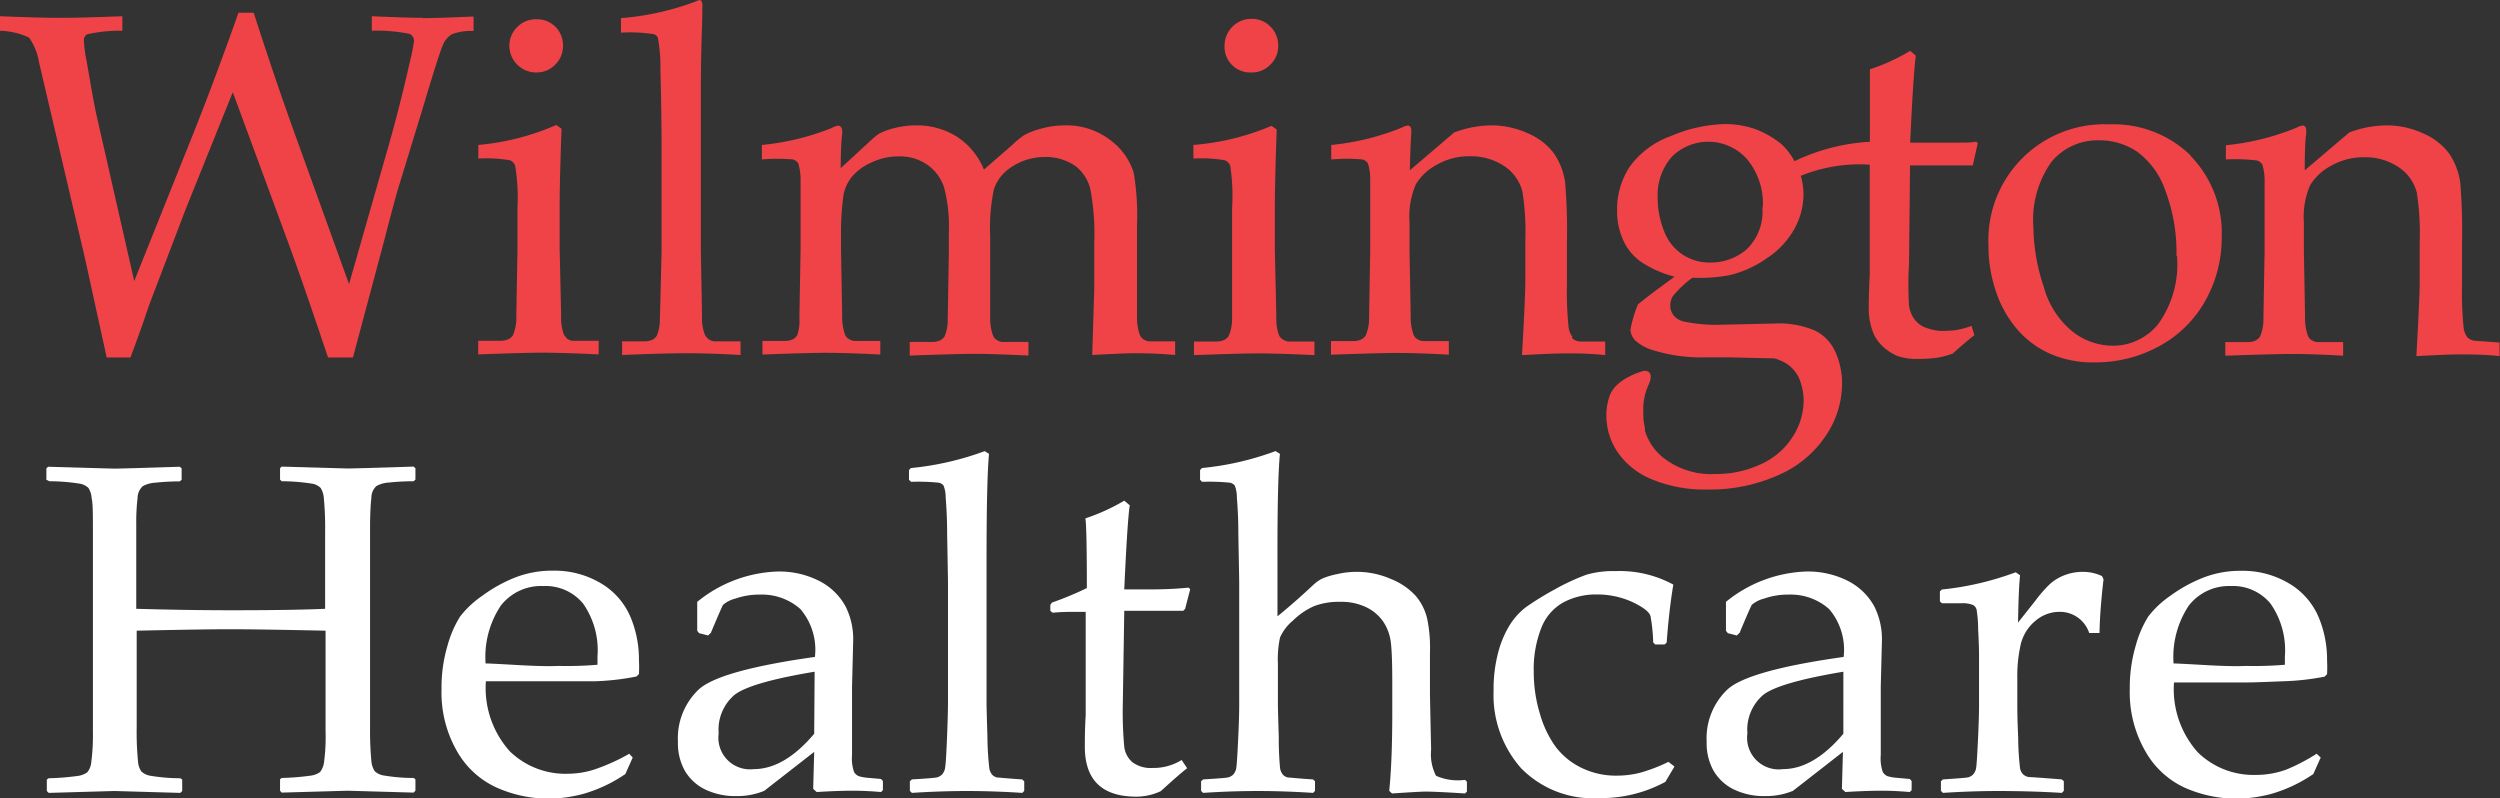
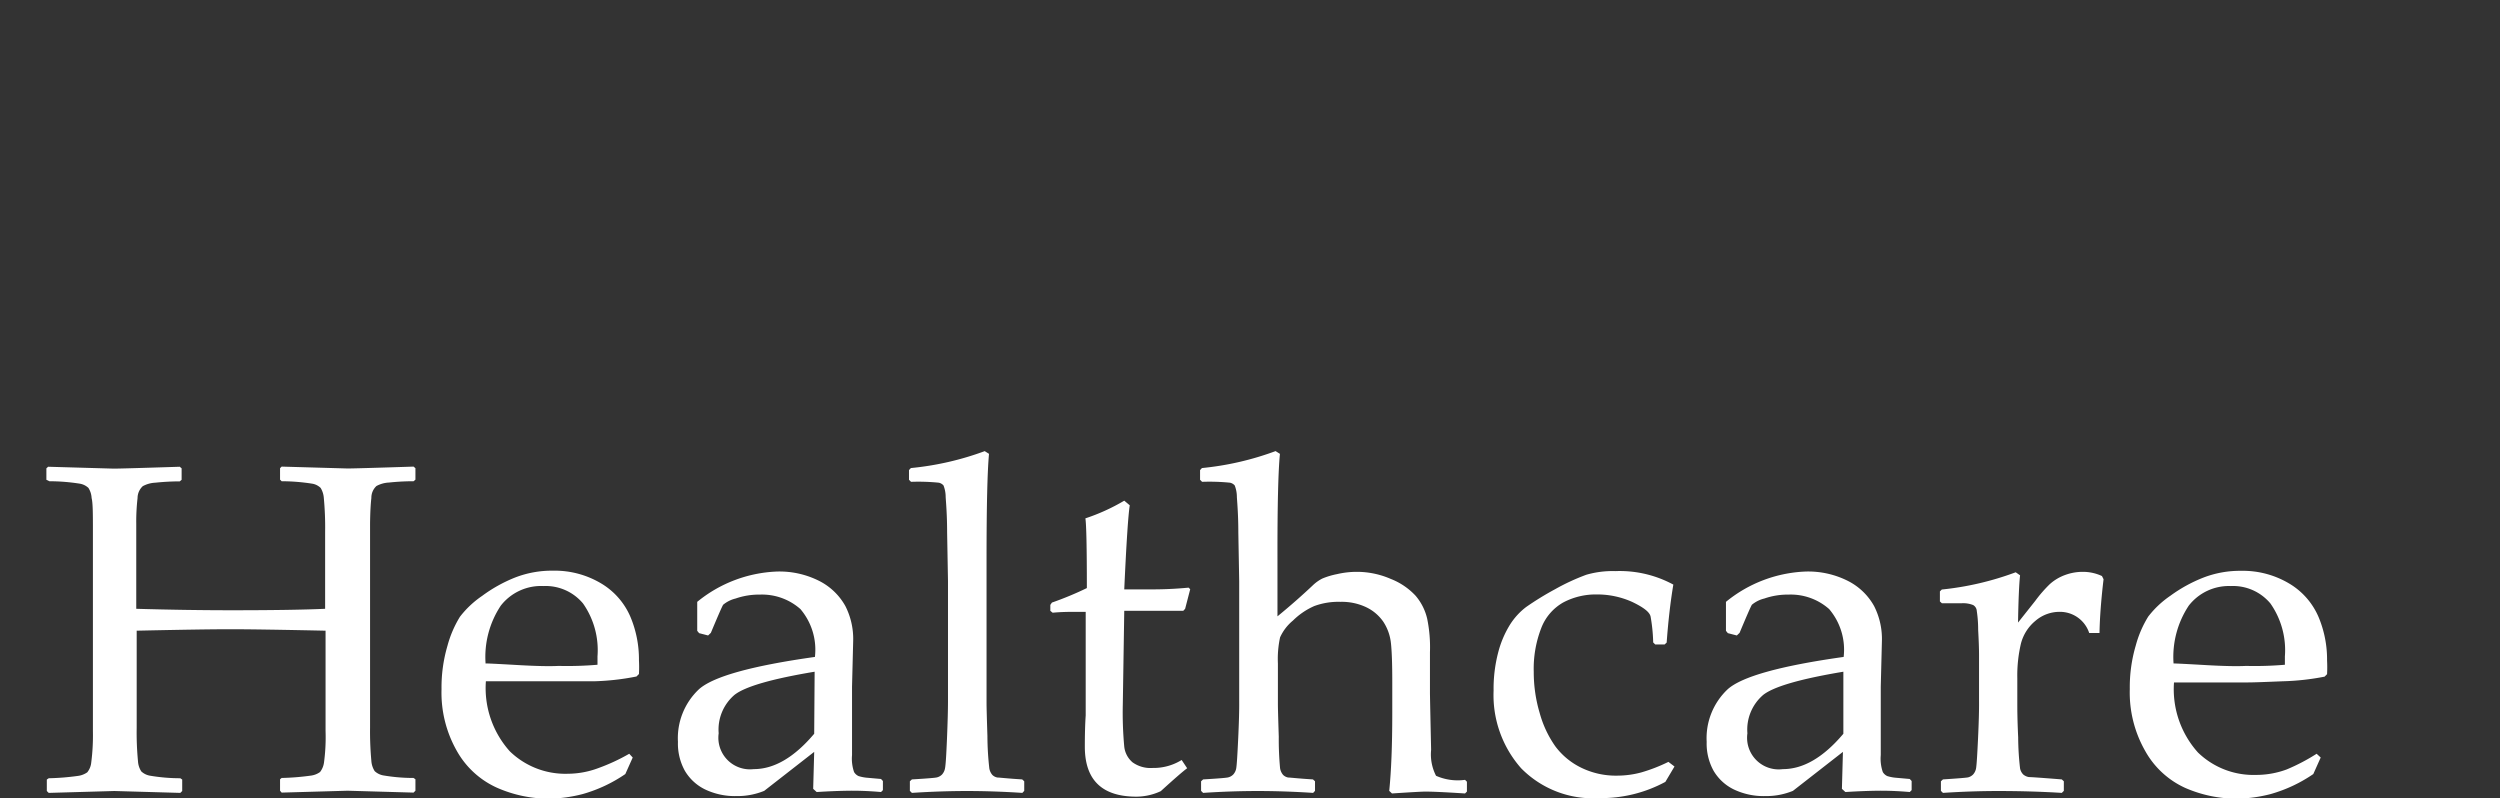
<svg xmlns="http://www.w3.org/2000/svg" id="Layer_1" data-name="Layer 1" viewBox="0 0 172.47 55.08">
  <rect x="0" y="0" width="172.47" height="55.08" fill="#333333" stroke="none" />
  <defs>
    <style>.cls-1{fill:#ef4348}.cls-2{fill:#fff}</style>
  </defs>
  <title>logo--whc_white</title>
-   <path class="cls-1" d="M29.16 1.25q1 0 3.51-.11v1a3.63 3.63 0 0 0-1.51.23 1.57 1.57 0 0 0-.62.77q-.25.56-1.38 4.34L27.47 13q-.25.82-1 3.73l-2.12 7.93h-1.72q-1.82-5.43-2.83-8.15L16.06 6.36l-3.27 8.12-2.05 5.38q-.43 1.1-.73 2T9 24.66H7.36l-1.5-6.85L2.69 4.29A4 4 0 0 0 2 2.59a5.12 5.12 0 0 0-2-.47v-1q2.76.11 4.17.11t4.27-.11v1A10.2 10.2 0 0 0 6 2.37a.47.47 0 0 0-.21.46 9.19 9.19 0 0 0 .2 1.46q.5 2.94.68 3.71l2.59 11.39 4.05-10.11q1.59-4 3.14-8.4h1.05q1.51 4.67 2.71 8l3.87 10.72 2.8-9.8q.74-2.63 1.38-5.47a13.22 13.22 0 0 0 .3-1.49.53.53 0 0 0-.29-.5 11.36 11.36 0 0 0-2.62-.22v-1q2.53.11 3.52.11M37 5a1.77 1.77 0 0 0 1.3-.54 1.77 1.77 0 0 0 .54-1.3 1.81 1.81 0 0 0-.53-1.32A1.77 1.77 0 0 0 37 1.33a1.79 1.79 0 0 0-1.32.54 1.79 1.79 0 0 0-.54 1.32A1.85 1.85 0 0 0 37 5m2.1 18.32a.87.87 0 0 1-.21-.26 3.36 3.36 0 0 1-.18-1.2q0-.35-.1-4.62v-3q0-1.86.13-5.36l-.36-.26A17.17 17.17 0 0 1 33 10v.94a9.44 9.44 0 0 1 2.19.12.68.68 0 0 1 .35.37 13.62 13.62 0 0 1 .16 2.91v2.89q-.08 4.5-.08 4.72a3 3 0 0 1-.23 1.17.78.78 0 0 1-.29.27 1.24 1.24 0 0 1-.54.12h-1.57v.94q3-.11 4.31-.12 1.5 0 4 .12v-.94h-1.83a1 1 0 0 1-.39-.17m9.75 0a.68.68 0 0 1-.2-.25 3 3 0 0 1-.2-1.2q0-.35-.08-4.62V6.16q0-2.07.1-5V.61a2.28 2.28 0 0 0 0-.33.3.3 0 0 0-.06-.2.23.23 0 0 0-.09-.08.87.87 0 0 0-.3.1 18.76 18.76 0 0 1-5.16 1.15v1a10.92 10.92 0 0 1 2.28.11.46.46 0 0 1 .26.23 10.7 10.7 0 0 1 .18 2.2q.08 2.92.08 5.67v6.82q-.1 4.5-.12 4.71a2.85 2.85 0 0 1-.21 1.17.76.76 0 0 1-.29.27 1.25 1.25 0 0 1-.55.12h-1.55v.94q2.63-.11 4.24-.12t3.93.12v-.94h-1.84a1 1 0 0 1-.4-.17m30 0a.64.64 0 0 1-.21-.26 3.53 3.53 0 0 1-.2-1.2v-6.39a17.38 17.38 0 0 0-.23-3.62 4.47 4.47 0 0 0-1.63-2.26 4.94 4.94 0 0 0-3.14-1 6 6 0 0 0-1.56.21 5.31 5.31 0 0 0-1.22.46 6.07 6.07 0 0 0-.84.69l-1.94 1.69A4.91 4.91 0 0 0 66 9.42a5.14 5.14 0 0 0-2.8-.77 5.94 5.94 0 0 0-1.47.18 4.62 4.62 0 0 0-1.08.39 4.05 4.05 0 0 0-.51.41L58 11.6q0-1.56.1-2.35a2.46 2.46 0 0 0 0-.26.38.38 0 0 0-.1-.24.22.22 0 0 0-.18-.08 1.32 1.32 0 0 0-.44.16A17.34 17.34 0 0 1 52.56 10v1a12.27 12.27 0 0 1 2.14 0 .67.67 0 0 1 .37.27 3.73 3.73 0 0 1 .16 1.15v4.83q-.08 4.5-.08 4.72a3 3 0 0 1-.15 1.16.78.78 0 0 1-.29.27 1.22 1.22 0 0 1-.54.12H52.6v.94q2.86-.11 4.27-.12 1.59 0 3.86.12v-.94h-1.82a1 1 0 0 1-.41-.17.69.69 0 0 1-.2-.26 3.56 3.56 0 0 1-.2-1.2q0-.35-.08-4.62v-1a19.38 19.38 0 0 1 .16-2.73 2.82 2.82 0 0 1 .58-1.33 3.66 3.66 0 0 1 1.36-1 4.27 4.27 0 0 1 1.86-.42 3.31 3.31 0 0 1 2 .58 3.07 3.07 0 0 1 1.15 1.56 10.62 10.62 0 0 1 .33 3.1v1.28q-.07 4.5-.08 4.72a2.87 2.87 0 0 1-.21 1.17.78.78 0 0 1-.29.27 1.27 1.27 0 0 1-.55.12h-1.57v.94q3.12-.11 4.31-.12 1.46 0 3.88.12v-.94h-1.84a1 1 0 0 1-.4-.17.67.67 0 0 1-.2-.26 3.53 3.53 0 0 1-.2-1.2v-5.71a12.78 12.78 0 0 1 .26-3.2 2.87 2.87 0 0 1 1.07-1.43 4.15 4.15 0 0 1 2.47-.79 3.57 3.57 0 0 1 2.09.63A2.9 2.9 0 0 1 75.21 13a16.64 16.64 0 0 1 .28 3.77v3.18l-.14 4.54c1.45-.08 2.42-.12 2.9-.12s1.44 0 2.82.12v-.94h-1.82a1.06 1.06 0 0 1-.41-.17m9.6 0a.88.88 0 0 1-.21-.26 3.39 3.39 0 0 1-.18-1.2q0-.35-.1-4.62v-3q0-1.86.13-5.36l-.36-.26A17.18 17.18 0 0 1 82.33 10v.94a9.43 9.43 0 0 1 2.19.12.68.68 0 0 1 .35.37 13.62 13.62 0 0 1 .13 2.92V22a3 3 0 0 1-.23 1.17.78.78 0 0 1-.29.27 1.23 1.23 0 0 1-.54.12h-1.57v.94q3-.11 4.31-.12 1.49 0 4 .12v-.94h-1.82a1 1 0 0 1-.4-.17M86.34 5a1.77 1.77 0 0 0 1.3-.54 1.77 1.77 0 0 0 .54-1.3 1.81 1.81 0 0 0-.53-1.32 1.77 1.77 0 0 0-1.31-.54 1.85 1.85 0 0 0-1.86 1.86A1.77 1.77 0 0 0 85 4.49a1.79 1.79 0 0 0 1.34.51m22.13 18.22a1.37 1.37 0 0 1-.26-.68 24.07 24.07 0 0 1-.11-2.91v-2.88a40.48 40.48 0 0 0-.12-4.13 4.7 4.7 0 0 0-.8-2.07 4.41 4.41 0 0 0-1.79-1.36 6 6 0 0 0-2.52-.54 7.4 7.4 0 0 0-2.55.49l-3.06 2.61q.05-1.91.1-2.5a2.51 2.51 0 0 0 0-.26.39.39 0 0 0-.07-.25.22.22 0 0 0-.18-.08 1.32 1.32 0 0 0-.44.16A17.36 17.36 0 0 1 91.84 10v1A12.28 12.28 0 0 1 94 11a.67.67 0 0 1 .37.27 3.75 3.75 0 0 1 .16 1.15v4.83q-.08 4.5-.08 4.72a3 3 0 0 1-.23 1.17.77.77 0 0 1-.29.27 1.23 1.23 0 0 1-.54.12h-1.57v.94q3.12-.11 4.5-.12 1.63 0 3.63.12v-.94h-1.82a1 1 0 0 1-.41-.17.66.66 0 0 1-.2-.26 3.58 3.58 0 0 1-.2-1.2q0-.35-.08-4.62v-2a5.53 5.53 0 0 1 .44-2.57 3.74 3.74 0 0 1 1.45-1.35 4.45 4.45 0 0 1 2.25-.58 4.12 4.12 0 0 1 2.38.67 3 3 0 0 1 1.27 1.77 17.91 17.91 0 0 1 .2 3.39v2.76q0 1.07-.23 5.13c1.42-.08 2.44-.12 3.06-.12s1.61 0 2.68.12v-.94h-1.76a.84.84 0 0 1-.53-.24m23.25-5.14a24.69 24.69 0 0 0 0 2.92 2.17 2.17 0 0 0 .31.83 1.76 1.76 0 0 0 .6.57 3.61 3.61 0 0 0 1.25.33 8.28 8.28 0 0 0 1.09-.06 5.4 5.4 0 0 0 1.06-.29l.2.64q-.77.61-1.49 1.27a5.63 5.63 0 0 1-1.17.3 9.4 9.4 0 0 1-1.25.07 4 4 0 0 1-1.39-.2A3.33 3.33 0 0 1 130 24a2.85 2.85 0 0 1-.71-.9 4.58 4.58 0 0 1-.37-1.71q0-1.12.07-2.45v-7.58a10.8 10.8 0 0 0-4.76.77 4.62 4.62 0 0 1 .19 1.27 5 5 0 0 1-.65 2.43 5.84 5.84 0 0 1-1.9 2 7.42 7.42 0 0 1-2.63 1.17 11.31 11.31 0 0 1-2.48.16 7 7 0 0 0-1.35 1.27 1.2 1.2 0 0 0-.18.64 1.1 1.1 0 0 0 .24.7 1.27 1.27 0 0 0 .73.42 11.24 11.24 0 0 0 2.63.21l3.55-.08a6.42 6.42 0 0 1 2.82.48 3 3 0 0 1 1.42 1.48 5.29 5.29 0 0 1 .46 2.25A6.43 6.43 0 0 1 126 30a7.49 7.49 0 0 1-3.3 2.77 11.51 11.51 0 0 1-4.9 1 9.49 9.49 0 0 1-3.86-.71 5.23 5.23 0 0 1-2.36-1.89 4.51 4.51 0 0 1-.76-2.48 4 4 0 0 1 .22-1.36c.44-1.28 2.39-1.75 2.39-1.75.77 0 .32.93.32.93a4 4 0 0 0-.38 1.92v.16a3.9 3.9 0 0 0 .11.93v.19a3.84 3.84 0 0 0 1.18 1.8 5.36 5.36 0 0 0 3.69 1.19 7.19 7.19 0 0 0 3.18-.7 5 5 0 0 0 2.17-1.91 4.64 4.64 0 0 0 .73-2.42 4.16 4.16 0 0 0-.32-1.59 2.56 2.56 0 0 0-.66-.85 3 3 0 0 0-1.06-.51q-.39 0-3.2-.07h-1.47a11.3 11.3 0 0 1-3.78-.52 3.21 3.21 0 0 1-1.07-.59 1.15 1.15 0 0 1-.39-.79A8.66 8.66 0 0 1 113 21q.81-.67 2.53-1.91a7.66 7.66 0 0 1-2.28-1 3.65 3.65 0 0 1-1.25-1.48 4.81 4.81 0 0 1-.44-2.08 5.39 5.39 0 0 1 .85-3 6 6 0 0 1 2.88-2.15 10 10 0 0 1 3.71-.82 6.29 6.29 0 0 1 2.13.36 6.6 6.6 0 0 1 1.74 1 4.36 4.36 0 0 1 .93 1.2 13.76 13.76 0 0 1 5.2-1.34v-5a13.58 13.58 0 0 0 2.78-1.27l.39.33q-.18 1.36-.39 6h3.27c.57 0 1 0 1.28-.07l.11.11-.34 1.53h-4.33zm-10.09-3.84a4.77 4.77 0 0 0-1.07-3.34 3.57 3.57 0 0 0-5.18-.21 4 4 0 0 0-1 2.86 6.09 6.09 0 0 0 .43 2.26 3.31 3.31 0 0 0 3.21 2.2 3.77 3.77 0 0 0 2.5-.91 3.62 3.62 0 0 0 1.08-2.93m29.52-3.54a7.6 7.6 0 0 1 2.17 5.61 8.81 8.81 0 0 1-1.12 4.39 8 8 0 0 1-3.15 3.13 9.13 9.13 0 0 1-4.44 1.14 7.36 7.36 0 0 1-3.23-.64 6.44 6.44 0 0 1-2.14-1.61 7.69 7.69 0 0 1-1.25-2 9.75 9.75 0 0 1-.76-3.83 8 8 0 0 1 8.35-8.34 7.61 7.61 0 0 1 5.62 2.17m-1 6.91a12.06 12.06 0 0 0-.77-4.52 5.58 5.58 0 0 0-1.95-2.68 4.65 4.65 0 0 0-2.61-.78 4.12 4.12 0 0 0-3.28 1.47 6.9 6.9 0 0 0-1.26 4.56 13.37 13.37 0 0 0 .72 4.09 6 6 0 0 0 1.95 3.05 4.5 4.5 0 0 0 2.77 1 4 4 0 0 0 3.19-1.52 7.09 7.09 0 0 0 1.28-4.66m20.56 5.84a.84.84 0 0 1-.53-.24 1.37 1.37 0 0 1-.26-.68 23.78 23.78 0 0 1-.11-2.91v-2.93a40.48 40.48 0 0 0-.12-4.13 4.7 4.7 0 0 0-.8-2.07 4.41 4.41 0 0 0-1.79-1.36 6 6 0 0 0-2.52-.54 7.39 7.39 0 0 0-2.55.49L159 11.75q0-1.91.1-2.5a2.48 2.48 0 0 0 0-.26.39.39 0 0 0-.07-.25.22.22 0 0 0-.18-.08 1.31 1.31 0 0 0-.44.16 17.36 17.36 0 0 1-4.85 1.2V11a12.27 12.27 0 0 1 2.14.07.67.67 0 0 1 .37.27 3.73 3.73 0 0 1 .16 1.15v4.83q-.08 4.5-.08 4.72a3 3 0 0 1-.23 1.17.78.78 0 0 1-.29.27 1.22 1.22 0 0 1-.54.12h-1.57v.94q3.12-.11 4.5-.12 1.63 0 3.63.12v-.94h-1.82a1 1 0 0 1-.41-.17.69.69 0 0 1-.2-.26 3.59 3.59 0 0 1-.2-1.2q0-.35-.08-4.62v-2a5.54 5.54 0 0 1 .43-2.57 3.75 3.75 0 0 1 1.46-1.35 4.45 4.45 0 0 1 2.25-.58 4.12 4.12 0 0 1 2.38.67 3 3 0 0 1 1.27 1.77 18 18 0 0 1 .2 3.39v2.76q0 1.07-.23 5.13c1.43-.08 2.44-.12 3.06-.12s1.6 0 2.68.12v-.94z" />
  <path class="cls-2" d="M3.32 32.2l4.53.13q.52 0 4.55-.13l.13.11v.79l-.13.11c-.73 0-1.29.05-1.69.09a2 2 0 0 0-.86.24 1.12 1.12 0 0 0-.36.82 14.17 14.17 0 0 0-.09 1.78V42q3.47.1 6.57.1 4.24 0 6.46-.1v-5.31a21.72 21.72 0 0 0-.09-2.33 1.55 1.55 0 0 0-.22-.7 1.09 1.09 0 0 0-.57-.29 13.77 13.77 0 0 0-2.12-.17l-.11-.11v-.79l.11-.11 4.55.13q.54 0 4.55-.13l.13.11v.79l-.13.11c-.74 0-1.31.05-1.7.09a2 2 0 0 0-.86.24 1.1 1.1 0 0 0-.35.82c-.05.43-.08 1-.09 1.78v14.06a22.09 22.09 0 0 0 .09 2.31 1.49 1.49 0 0 0 .23.7 1.18 1.18 0 0 0 .57.29 12.39 12.39 0 0 0 2.11.18l.13.09v.79l-.13.13-4.55-.13-4.55.13-.11-.13v-.79l.11-.09a17.12 17.12 0 0 0 2-.16 1.38 1.38 0 0 0 .65-.25 1.37 1.37 0 0 0 .27-.64 13.17 13.17 0 0 0 .11-2.19v-6.92q-4.69-.1-6.57-.1t-6.46.1v6.7a20.63 20.63 0 0 0 .09 2.31 1.43 1.43 0 0 0 .23.7 1.17 1.17 0 0 0 .58.29 12.53 12.53 0 0 0 2.11.18l.13.09v.79l-.13.13-4.55-.13-4.53.13-.13-.13v-.79l.13-.09a16.92 16.92 0 0 0 2-.16 1.44 1.44 0 0 0 .66-.25 1.25 1.25 0 0 0 .27-.64 14.77 14.77 0 0 0 .12-2.19V36.69c0-1.2 0-2-.09-2.33a1.43 1.43 0 0 0-.22-.7 1.15 1.15 0 0 0-.58-.29 13.67 13.67 0 0 0-2.11-.17l-.21-.1v-.79zm30.2 13.57q.29 0 2.19.11t2.83.06a24.71 24.71 0 0 0 2.68-.08v-.58a5.61 5.61 0 0 0-1-3.65 3.36 3.36 0 0 0-2.73-1.2 3.52 3.52 0 0 0-2.94 1.35 6.39 6.39 0 0 0-1.05 4m10.15 6.48l-.51 1.14a10 10 0 0 1-2.94 1.38 9.78 9.78 0 0 1-2.3.32 8.89 8.89 0 0 1-3.6-.75 6 6 0 0 1-2.77-2.52 8.12 8.12 0 0 1-1.07-4.28 10.16 10.16 0 0 1 .41-3 7.55 7.55 0 0 1 .86-2 6.65 6.65 0 0 1 1.53-1.44 10.1 10.1 0 0 1 2.28-1.27 7 7 0 0 1 2.6-.47 6.24 6.24 0 0 1 3.35.89 4.94 4.94 0 0 1 2 2.29 7.57 7.57 0 0 1 .59 3 9.18 9.18 0 0 1 0 .95l-.17.17A17.26 17.26 0 0 1 41 47h-7.48a6.53 6.53 0 0 0 1.65 4.83 5.5 5.5 0 0 0 4 1.55 6.06 6.06 0 0 0 2.08-.38 13.4 13.4 0 0 0 2.16-1zm12.55-5.92q-4.44.74-5.53 1.6a3.15 3.15 0 0 0-1.09 2.65A2.18 2.18 0 0 0 52 53.06q2.11 0 4.17-2.44zm-7.35-2.5l-.62-.16-.13-.16v-2a9.24 9.24 0 0 1 5.48-2.09 6.08 6.08 0 0 1 3 .68 4.27 4.27 0 0 1 1.74 1.7 5 5 0 0 1 .54 2.38l-.08 3.18v4.72a2.83 2.83 0 0 0 .14 1.17.7.7 0 0 0 .31.28 2.8 2.8 0 0 0 .65.12l.9.08.13.14v.63l-.13.13q-1.16-.1-2.16-.09t-2.28.09l-.24-.22.07-2.55-3.45 2.69a4.87 4.87 0 0 1-1.9.36 4.77 4.77 0 0 1-2.18-.46 3.29 3.29 0 0 1-1.39-1.28 3.87 3.87 0 0 1-.48-2 4.63 4.63 0 0 1 1.45-3.63q1.46-1.31 8-2.23a4.33 4.33 0 0 0-1-3.3 4 4 0 0 0-2.8-1 4.93 4.93 0 0 0-1.67.27 2.13 2.13 0 0 0-.86.43q-.11.17-.85 1.94zm19.08-12.72l.3.19q-.17 1.82-.17 7.3v9.93q0 .35.06 2.24a20.73 20.73 0 0 0 .13 2.22.93.93 0 0 0 .21.46.66.66 0 0 0 .35.18c.14 0 .71.07 1.71.13l.14.13v.66l-.13.14q-2-.13-3.82-.13t-3.8.13l-.14-.14v-.66l.14-.13q1.54-.09 1.73-.14a.74.74 0 0 0 .35-.2.86.86 0 0 0 .21-.46q.06-.31.13-2t.07-2.62V40.1l-.06-3.36c0-1.17-.07-2-.1-2.44a2.19 2.19 0 0 0-.15-.81.58.58 0 0 0-.33-.19 14.23 14.23 0 0 0-1.91-.06l-.14-.14v-.67l.13-.14a20.25 20.25 0 0 0 5.1-1.17m4.52 11.02v-.41l.11-.16a22.5 22.5 0 0 0 2.41-1q0-4.13-.1-4.81a13.67 13.67 0 0 0 2.68-1.22l.38.32q-.16 1-.38 5.8h1.71a26.19 26.19 0 0 0 2.73-.12l.11.11-.35 1.35-.13.14h-4.07l-.1 6.45a25.36 25.36 0 0 0 .1 2.92 1.66 1.66 0 0 0 .57 1.08 2.13 2.13 0 0 0 1.39.39 3.68 3.68 0 0 0 2-.55l.38.57q-.38.27-1.82 1.58a4 4 0 0 1-1.68.38q-3.56 0-3.56-3.45 0-1.27.06-2.16v-7.14h-.65c-.47 0-1 0-1.63.06zM88 31.12l.3.19q-.18 1.82-.17 7.3v3.91q1.33-1.09 2.47-2.17a2.73 2.73 0 0 1 .63-.44 5.17 5.17 0 0 1 1-.3 6 6 0 0 1 1.38-.16 5.84 5.84 0 0 1 2.34.49 4.64 4.64 0 0 1 1.71 1.16 3.74 3.74 0 0 1 .8 1.59 9.77 9.77 0 0 1 .19 2.31v2.79q0 .27.08 3.94a3.23 3.23 0 0 0 .34 1.79 3.7 3.7 0 0 0 2 .28l.13.13v.68l-.13.13q-2-.13-2.73-.13-.36 0-2.31.13l-.19-.18q.21-2.06.21-5.37v-2.11q0-1.87-.09-2.69a3.32 3.32 0 0 0-.53-1.5 3 3 0 0 0-1.18-1 3.93 3.93 0 0 0-1.78-.37 4.8 4.8 0 0 0-1.8.29 4.88 4.88 0 0 0-1.47 1 3.21 3.21 0 0 0-.89 1.16 7 7 0 0 0-.15 1.8v2.82q0 .35.06 2.24a21.39 21.39 0 0 0 .09 2.17.94.94 0 0 0 .21.46.67.67 0 0 0 .35.18c.14 0 .71.07 1.71.13l.14.13v.66l-.13.14q-2-.13-3.82-.13T83 54.7l-.14-.14v-.66l.14-.13q1.54-.09 1.73-.14a.74.74 0 0 0 .35-.2.85.85 0 0 0 .21-.46q.05-.31.13-2t.07-2.62V40.1l-.06-3.36c0-1.17-.07-2-.1-2.44a2.19 2.19 0 0 0-.15-.81.58.58 0 0 0-.33-.19 14.27 14.27 0 0 0-1.92-.06l-.14-.14v-.67l.13-.14A20.26 20.26 0 0 0 88 31.12m27.52 21.76l-.63 1.06a9.31 9.31 0 0 1-4.56 1.12 6.94 6.94 0 0 1-5.39-2.06 7.61 7.61 0 0 1-1.9-5.35 9.92 9.92 0 0 1 .32-2.65 6.92 6.92 0 0 1 .82-1.92 4.66 4.66 0 0 1 1.1-1.2 20.51 20.51 0 0 1 2-1.23 14.8 14.8 0 0 1 2.16-1 6.53 6.53 0 0 1 2-.25 7.76 7.76 0 0 1 4 .93q-.3 1.79-.46 4l-.14.13h-.65l-.14-.14a11.68 11.68 0 0 0-.18-1.79c-.07-.31-.49-.63-1.26-1a5.86 5.86 0 0 0-2.45-.52 4.79 4.79 0 0 0-2.31.55 3.44 3.44 0 0 0-1.53 1.79 7.74 7.74 0 0 0-.51 3 9.89 9.89 0 0 0 .41 2.84 7.37 7.37 0 0 0 1.08 2.3 4.91 4.91 0 0 0 1.78 1.47 5.43 5.43 0 0 0 2.47.55 6.39 6.39 0 0 0 1.67-.22 11.34 11.34 0 0 0 1.88-.73zm11.65-6.54q-4.44.74-5.53 1.6a3.15 3.15 0 0 0-1.09 2.65 2.18 2.18 0 0 0 2.45 2.47q2.11 0 4.17-2.44zm-7.35-2.5l-.62-.16-.13-.16v-2a9.24 9.24 0 0 1 5.48-2.09 6.08 6.08 0 0 1 3 .68 4.27 4.27 0 0 1 1.74 1.7 5 5 0 0 1 .54 2.38l-.08 3.18v4.72a2.83 2.83 0 0 0 .14 1.17.7.7 0 0 0 .31.28 2.8 2.8 0 0 0 .65.12l.9.08.13.14v.63l-.13.13q-1.16-.1-2.16-.09t-2.28.09l-.24-.22.07-2.55-3.45 2.69a4.87 4.87 0 0 1-1.9.36 4.77 4.77 0 0 1-2.18-.46 3.29 3.29 0 0 1-1.39-1.28 3.87 3.87 0 0 1-.48-2 4.63 4.63 0 0 1 1.45-3.63q1.46-1.31 8-2.23a4.33 4.33 0 0 0-1-3.3 4 4 0 0 0-2.8-1 4.93 4.93 0 0 0-1.67.27 2.13 2.13 0 0 0-.86.43q-.11.17-.85 1.94zm19.24-4.36l.3.21q-.1.92-.14 3.26l1.19-1.5a9.16 9.16 0 0 1 1-1.15 3.22 3.22 0 0 1 1.05-.63 3.51 3.51 0 0 1 1.23-.22 3.1 3.1 0 0 1 1.32.29l.11.22q-.25 2.11-.28 3.71h-.71a2.12 2.12 0 0 0-2-1.46 2.55 2.55 0 0 0-1.71.62 3 3 0 0 0-1 1.57 9.66 9.66 0 0 0-.25 2.38v1.76c0 .32 0 1.09.06 2.33a19.4 19.4 0 0 0 .13 2.14.82.82 0 0 0 .22.42.8.8 0 0 0 .4.18q.25 0 2.26.16l.14.13v.66l-.14.14q-2.11-.13-4.4-.13-1.82 0-3.8.13l-.14-.14v-.66l.14-.13q1.54-.1 1.73-.14a.74.74 0 0 0 .35-.2.85.85 0 0 0 .21-.46q.05-.31.13-2t.07-2.62v-3.16q0-.63-.06-1.73c0-.73-.08-1.18-.1-1.35a.5.5 0 0 0-.25-.37 1.86 1.86 0 0 0-.82-.12h-1.33l-.14-.13v-.69l.13-.13a20.5 20.5 0 0 0 5.1-1.19m10.87 6.29q.29 0 2.19.11t2.83.06a24.67 24.67 0 0 0 2.68-.08v-.58a5.61 5.61 0 0 0-1-3.65 3.36 3.36 0 0 0-2.73-1.2 3.51 3.51 0 0 0-2.9 1.35 6.39 6.39 0 0 0-1.05 4m10.15 6.48l-.51 1.14a10 10 0 0 1-2.94 1.38 9.78 9.78 0 0 1-2.31.32 8.89 8.89 0 0 1-3.6-.75 6 6 0 0 1-2.74-2.53 8.12 8.12 0 0 1-1.07-4.28 10.16 10.16 0 0 1 .41-3 7.48 7.48 0 0 1 .86-2 6.65 6.65 0 0 1 1.53-1.44 10.1 10.1 0 0 1 2.27-1.25 7 7 0 0 1 2.6-.47 6.24 6.24 0 0 1 3.35.89 4.94 4.94 0 0 1 2 2.29 7.57 7.57 0 0 1 .59 3 9.18 9.18 0 0 1 0 .95l-.17.17a17.26 17.26 0 0 1-2.9.32c-1.21.05-2 .08-2.41.08h-5.08a6.53 6.53 0 0 0 1.65 4.83 5.5 5.5 0 0 0 4 1.55 6.06 6.06 0 0 0 2.13-.38 13.4 13.4 0 0 0 2.06-1.08z" />
</svg>